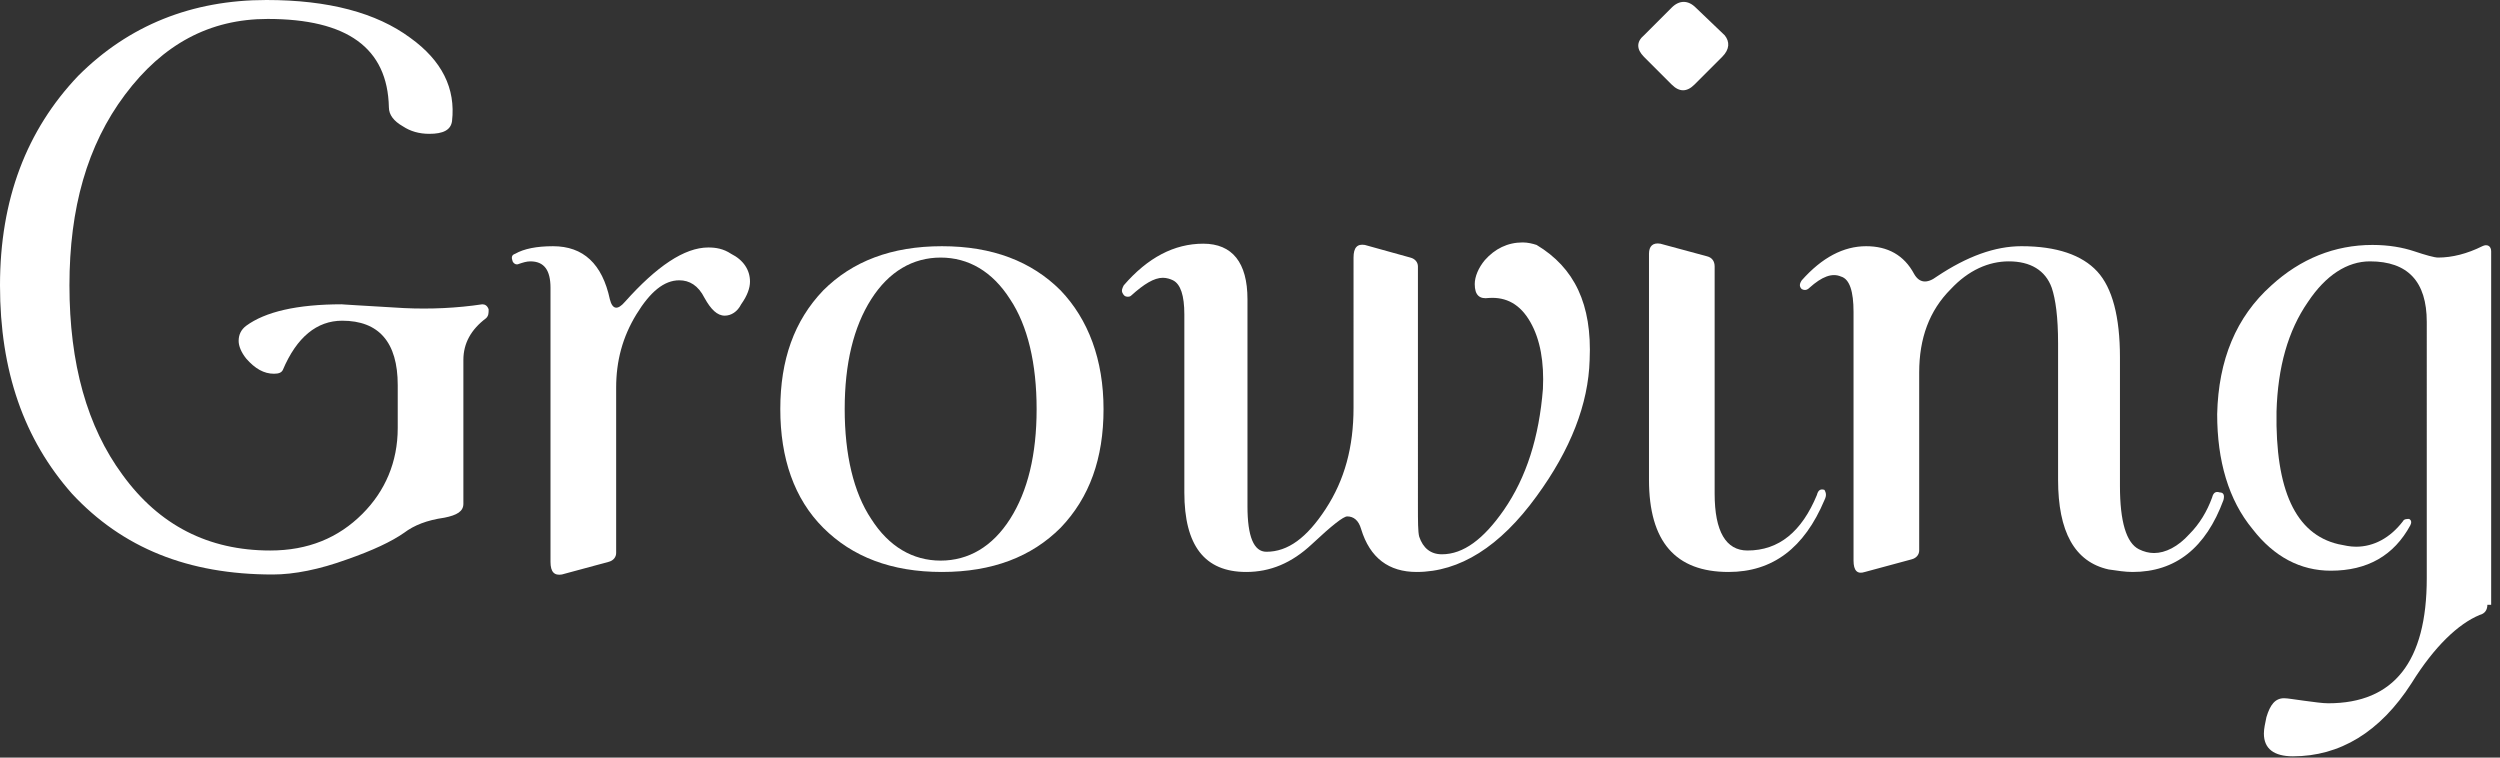
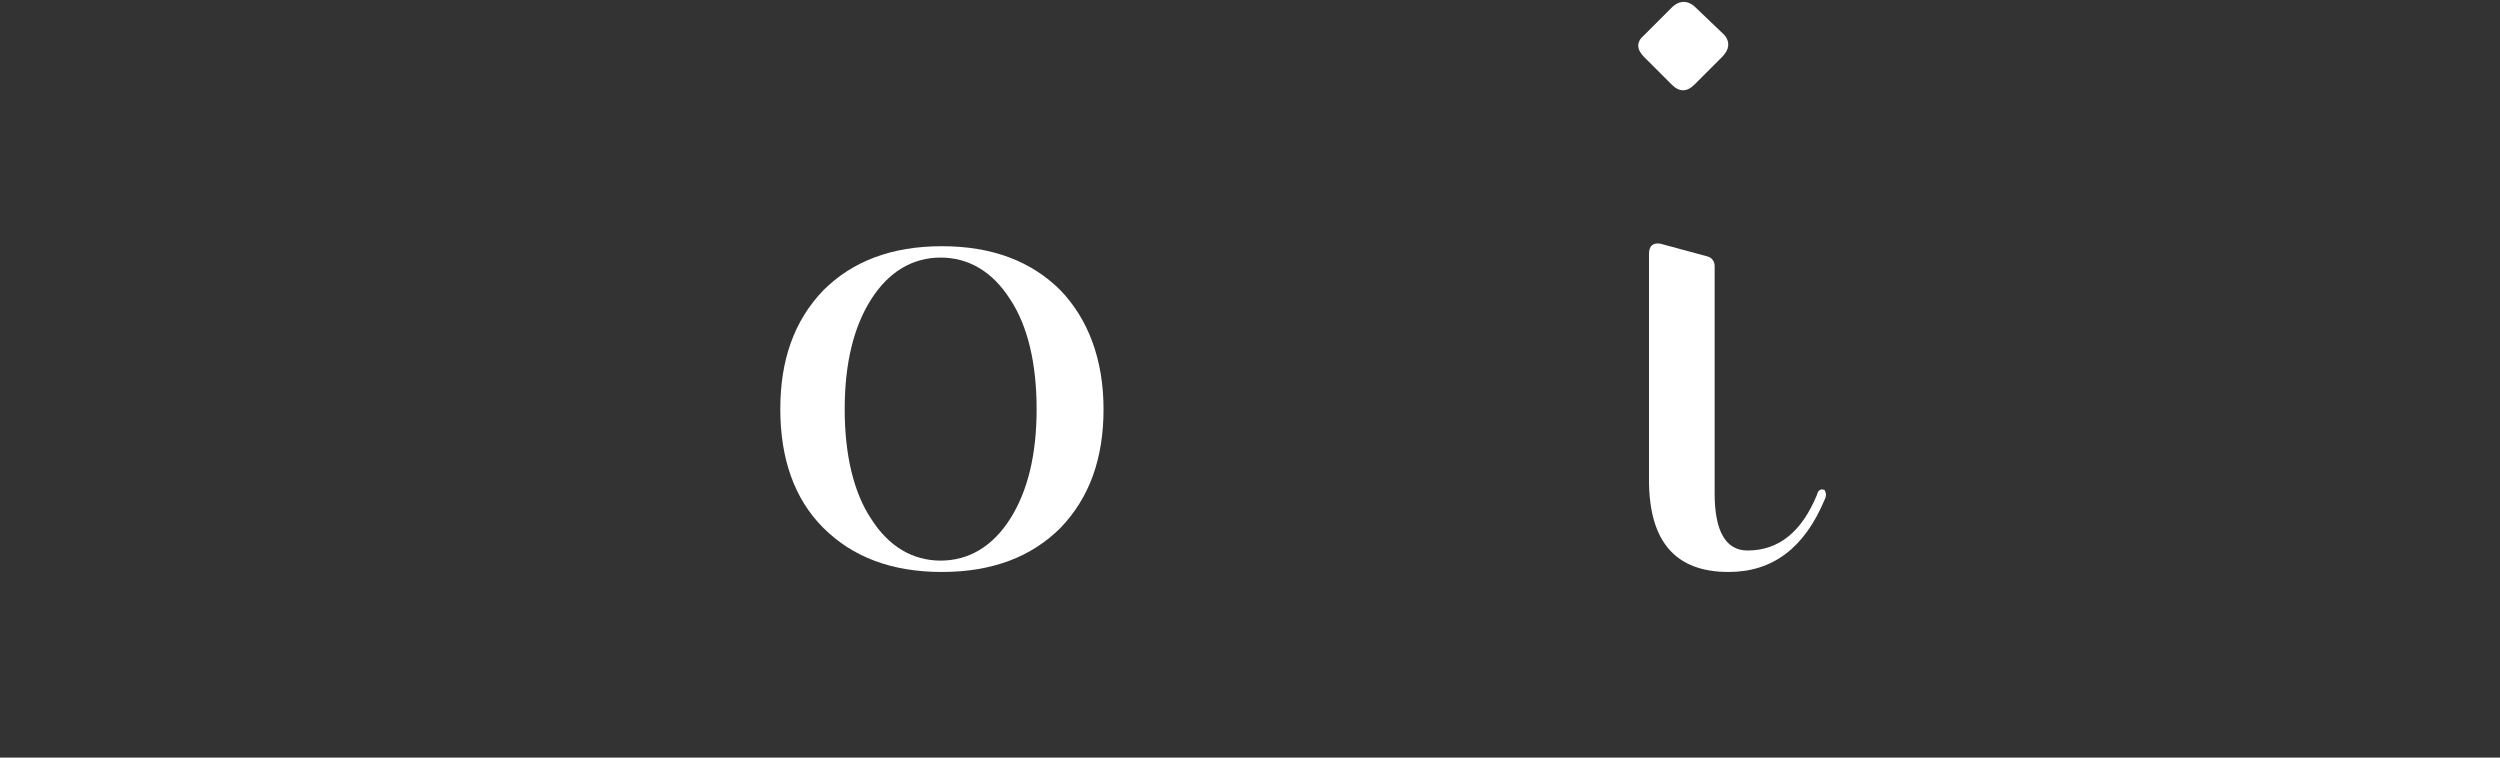
<svg xmlns="http://www.w3.org/2000/svg" version="1.1" id="レイヤー_1" x="0px" y="0px" viewBox="0 0 198 60" style="enable-background:new 0 0 198 60;" xml:space="preserve">
  <rect x="0" y="0" width="198" height="60" fill="#333333" stroke="none" />
  <style type="text/css">
	.st0{fill:#FFFFFF;}
</style>
  <g>
-     <path class="st0" d="M38.5,25.2c-1.2,0.9-1.8,2-1.8,3.3v11.4c0,0.6-0.5,0.9-1.5,1.1c-1.4,0.2-2.4,0.6-3.2,1.2   c-1,0.7-2.5,1.4-4.5,2.1c-2.2,0.8-4.2,1.2-5.9,1.2c-6.7,0-11.9-2.1-15.9-6.4C1.9,34.8,0,29.4,0,22.6S2.1,10.3,6.2,6c4-4,9-6,14.9-6   c4.9,0,8.7,1,11.4,3c2.5,1.8,3.6,4,3.3,6.6c-0.1,0.7-0.7,1-1.8,1c-0.8,0-1.5-0.2-2.1-0.6c-0.7-0.4-1.1-0.9-1.1-1.5   c-0.1-4.7-3.3-7-9.6-7c-4.6,0-8.3,2-11.3,6s-4.4,9-4.4,15.1c0,6.2,1.4,11.2,4.2,15c2.9,4,6.8,6,11.7,6c3,0,5.4-1,7.3-2.9   c1.8-1.8,2.8-4.1,2.8-6.8v-3.4c0-3.4-1.5-5.1-4.4-5.1c-2,0-3.6,1.3-4.7,3.9c-0.1,0.2-0.3,0.3-0.7,0.3c-0.8,0-1.5-0.4-2.2-1.2   c-0.4-0.5-0.6-1-0.6-1.4c0-0.5,0.2-0.9,0.6-1.2c1.5-1.1,4-1.7,7.6-1.7c-0.2,0,1.5,0.1,4.9,0.3c2.1,0.1,4.2,0,6.2-0.3   c0.2,0,0.4,0.1,0.5,0.4C38.7,24.8,38.7,25,38.5,25.2z" />
-     <path class="st0" d="M57.4,25c-0.6,0-1.1-0.5-1.6-1.4c-0.5-1-1.2-1.4-2-1.4c-1.2,0-2.3,0.9-3.4,2.7c-1.1,1.8-1.6,3.7-1.6,5.8v13.1   c0,0.3-0.2,0.6-0.6,0.7l-3.7,1c-0.6,0.1-0.9-0.2-0.9-1V22.8c0-1.4-0.5-2.1-1.6-2.1c-0.3,0-0.6,0.1-0.9,0.2c-0.2,0.1-0.4,0-0.5-0.2   c-0.1-0.3-0.1-0.5,0.2-0.6c0.7-0.4,1.7-0.6,3-0.6c2.4,0,3.9,1.4,4.5,4.2c0.2,0.8,0.6,0.9,1.2,0.2c2.5-2.8,4.7-4.3,6.6-4.3   c0.6,0,1.2,0.1,1.8,0.5c1,0.5,1.5,1.3,1.5,2.2c0,0.5-0.2,1.1-0.7,1.8C58.4,24.7,57.9,25,57.4,25z" />
    <path class="st0" d="M87.4,32.4c0,3.9-1.1,7-3.4,9.4c-2.3,2.3-5.4,3.5-9.4,3.5s-7.1-1.2-9.4-3.5c-2.3-2.3-3.4-5.5-3.4-9.4   s1.1-7,3.4-9.4c2.3-2.3,5.4-3.5,9.4-3.5s7.1,1.2,9.4,3.5C86.2,25.3,87.4,28.5,87.4,32.4z M82.1,32.4c0-3.6-0.7-6.6-2.1-8.7   c-1.4-2.2-3.3-3.3-5.5-3.3s-4.1,1.1-5.5,3.3s-2.1,5.1-2.1,8.7s0.7,6.6,2.1,8.7c1.4,2.2,3.3,3.3,5.5,3.3s4.1-1.1,5.5-3.3   S82.1,36,82.1,32.4z" />
-     <path class="st0" d="M125.9,28.5c-0.1,3.5-1.5,7.1-4.2,10.8c-2.9,4-6.1,6-9.5,6c-2.2,0-3.7-1.1-4.4-3.4c-0.2-0.7-0.6-1-1.1-1   c-0.3,0-1.2,0.7-2.8,2.2c-1.6,1.5-3.3,2.2-5.2,2.2c-3.3,0-4.9-2.1-4.9-6.3V24.9c0-1.5-0.3-2.4-0.9-2.7c-0.2-0.1-0.5-0.2-0.8-0.2   c-0.7,0-1.5,0.5-2.5,1.4c-0.1,0.1-0.2,0.1-0.3,0.1c-0.2,0-0.3-0.1-0.4-0.3c-0.1-0.2,0-0.4,0.1-0.6c1.9-2.2,4-3.3,6.3-3.3   s3.5,1.5,3.5,4.4v16.4c0,2.4,0.5,3.6,1.5,3.6c1.7,0,3.2-1.1,4.7-3.4c1.5-2.3,2.2-4.9,2.2-8V20.4c0-0.8,0.3-1.1,0.9-1l3.6,1   c0.4,0.1,0.6,0.4,0.6,0.7V40c0,1.3,0,2.1,0.1,2.5c0.3,0.9,0.9,1.4,1.8,1.4c1.7,0,3.3-1.2,4.9-3.5c1.8-2.6,2.8-5.8,3.1-9.6   c0.1-2.1-0.2-3.9-1-5.3c-0.8-1.4-1.9-2-3.3-1.9c-0.7,0.1-1.1-0.2-1.1-1.1c0-0.6,0.3-1.3,0.8-1.9c0.8-0.9,1.8-1.4,3-1.4   c0.4,0,0.8,0.1,1.1,0.2C124.7,21.2,126.1,24.1,125.9,28.5z" />
    <path class="st0" d="M136.4,4.5l-2.2,2.2c-0.6,0.6-1.2,0.6-1.8,0l-2.2-2.2c-0.6-0.6-0.6-1.2,0-1.7l2.2-2.2c0.6-0.6,1.3-0.6,1.9,0   l2.3,2.2C137,3.3,137,3.9,136.4,4.5z M144.5,39.6c-1.6,3.8-4.1,5.7-7.6,5.7c-4.2,0-6.3-2.4-6.3-7.3V20.1c0-0.6,0.3-0.9,0.9-0.8   l3.7,1c0.4,0.1,0.6,0.4,0.6,0.8v18c0,3,0.9,4.5,2.6,4.5c2.5,0,4.3-1.5,5.5-4.4c0.1-0.4,0.3-0.5,0.6-0.4   C144.6,39,144.7,39.2,144.5,39.6z" />
-     <path class="st0" d="M176.1,39.6c-1.4,3.8-3.8,5.7-7.2,5.7c-0.6,0-1.2-0.1-1.9-0.2c-2.7-0.6-4-3-4-7.1V27.2c0-2.1-0.2-3.5-0.5-4.4   c-0.5-1.4-1.7-2.1-3.4-2.1c-1.6,0-3.2,0.7-4.6,2.2c-1.7,1.7-2.5,3.9-2.5,6.6v14.1c0,0.3-0.2,0.6-0.6,0.7l-3.7,1   c-0.6,0.2-0.9-0.1-0.9-0.9V24.7c0-1.6-0.3-2.6-1-2.8c-0.7-0.3-1.5,0-2.5,0.9c-0.2,0.2-0.4,0.2-0.6,0.1c-0.2-0.2-0.2-0.4,0-0.7   c1.6-1.8,3.3-2.7,5.1-2.7c1.7,0,3,0.7,3.8,2.2c0.4,0.7,1,0.8,1.8,0.2c2.4-1.6,4.6-2.4,6.7-2.4c2.8,0,4.8,0.7,6,2s1.8,3.6,1.8,6.8   v10.2c0,2.8,0.5,4.5,1.5,5c0.4,0.2,0.8,0.3,1.2,0.3c0.9,0,1.9-0.5,2.8-1.5c0.8-0.8,1.4-1.8,1.8-2.9c0.1-0.4,0.3-0.5,0.6-0.4   C176.1,39,176.2,39.2,176.1,39.6z" />
-     <path class="st0" d="M197,47.9c0,0.4-0.2,0.7-0.6,0.8c-1.7,0.7-3.6,2.5-5.4,5.4c-2.5,3.9-5.7,5.8-9.4,5.8c-1.5,0-2.3-0.6-2.3-1.8   c0-0.4,0.1-0.8,0.2-1.3c0.3-1,0.7-1.5,1.4-1.5c0.3,0,0.8,0.1,1.6,0.2c0.8,0.1,1.4,0.2,1.9,0.2c5.2,0,7.8-3.3,7.8-9.9V25.5   c0-3.2-1.5-4.8-4.5-4.8c-1.8,0-3.5,1.1-4.9,3.2c-1.6,2.3-2.4,5.2-2.5,8.7c-0.1,6.2,1.5,9.7,4.9,10.5c0.5,0.1,0.9,0.2,1.4,0.2   c1.4,0,2.7-0.7,3.7-2c0.1-0.2,0.3-0.2,0.5-0.2c0.2,0.1,0.2,0.3,0.1,0.5c-1.3,2.4-3.4,3.6-6.3,3.6c-2.4,0-4.5-1.1-6.2-3.3   c-1.9-2.3-2.8-5.4-2.8-9.1c0.1-4.3,1.5-7.7,4.3-10.2c2.3-2.1,5-3.2,8-3.2c1.3,0,2.4,0.2,3.3,0.5c0.9,0.3,1.6,0.5,1.9,0.5   c1.1,0,2.3-0.3,3.5-0.9c0.4-0.2,0.7,0,0.7,0.4v28H197z" />
  </g>
</svg>